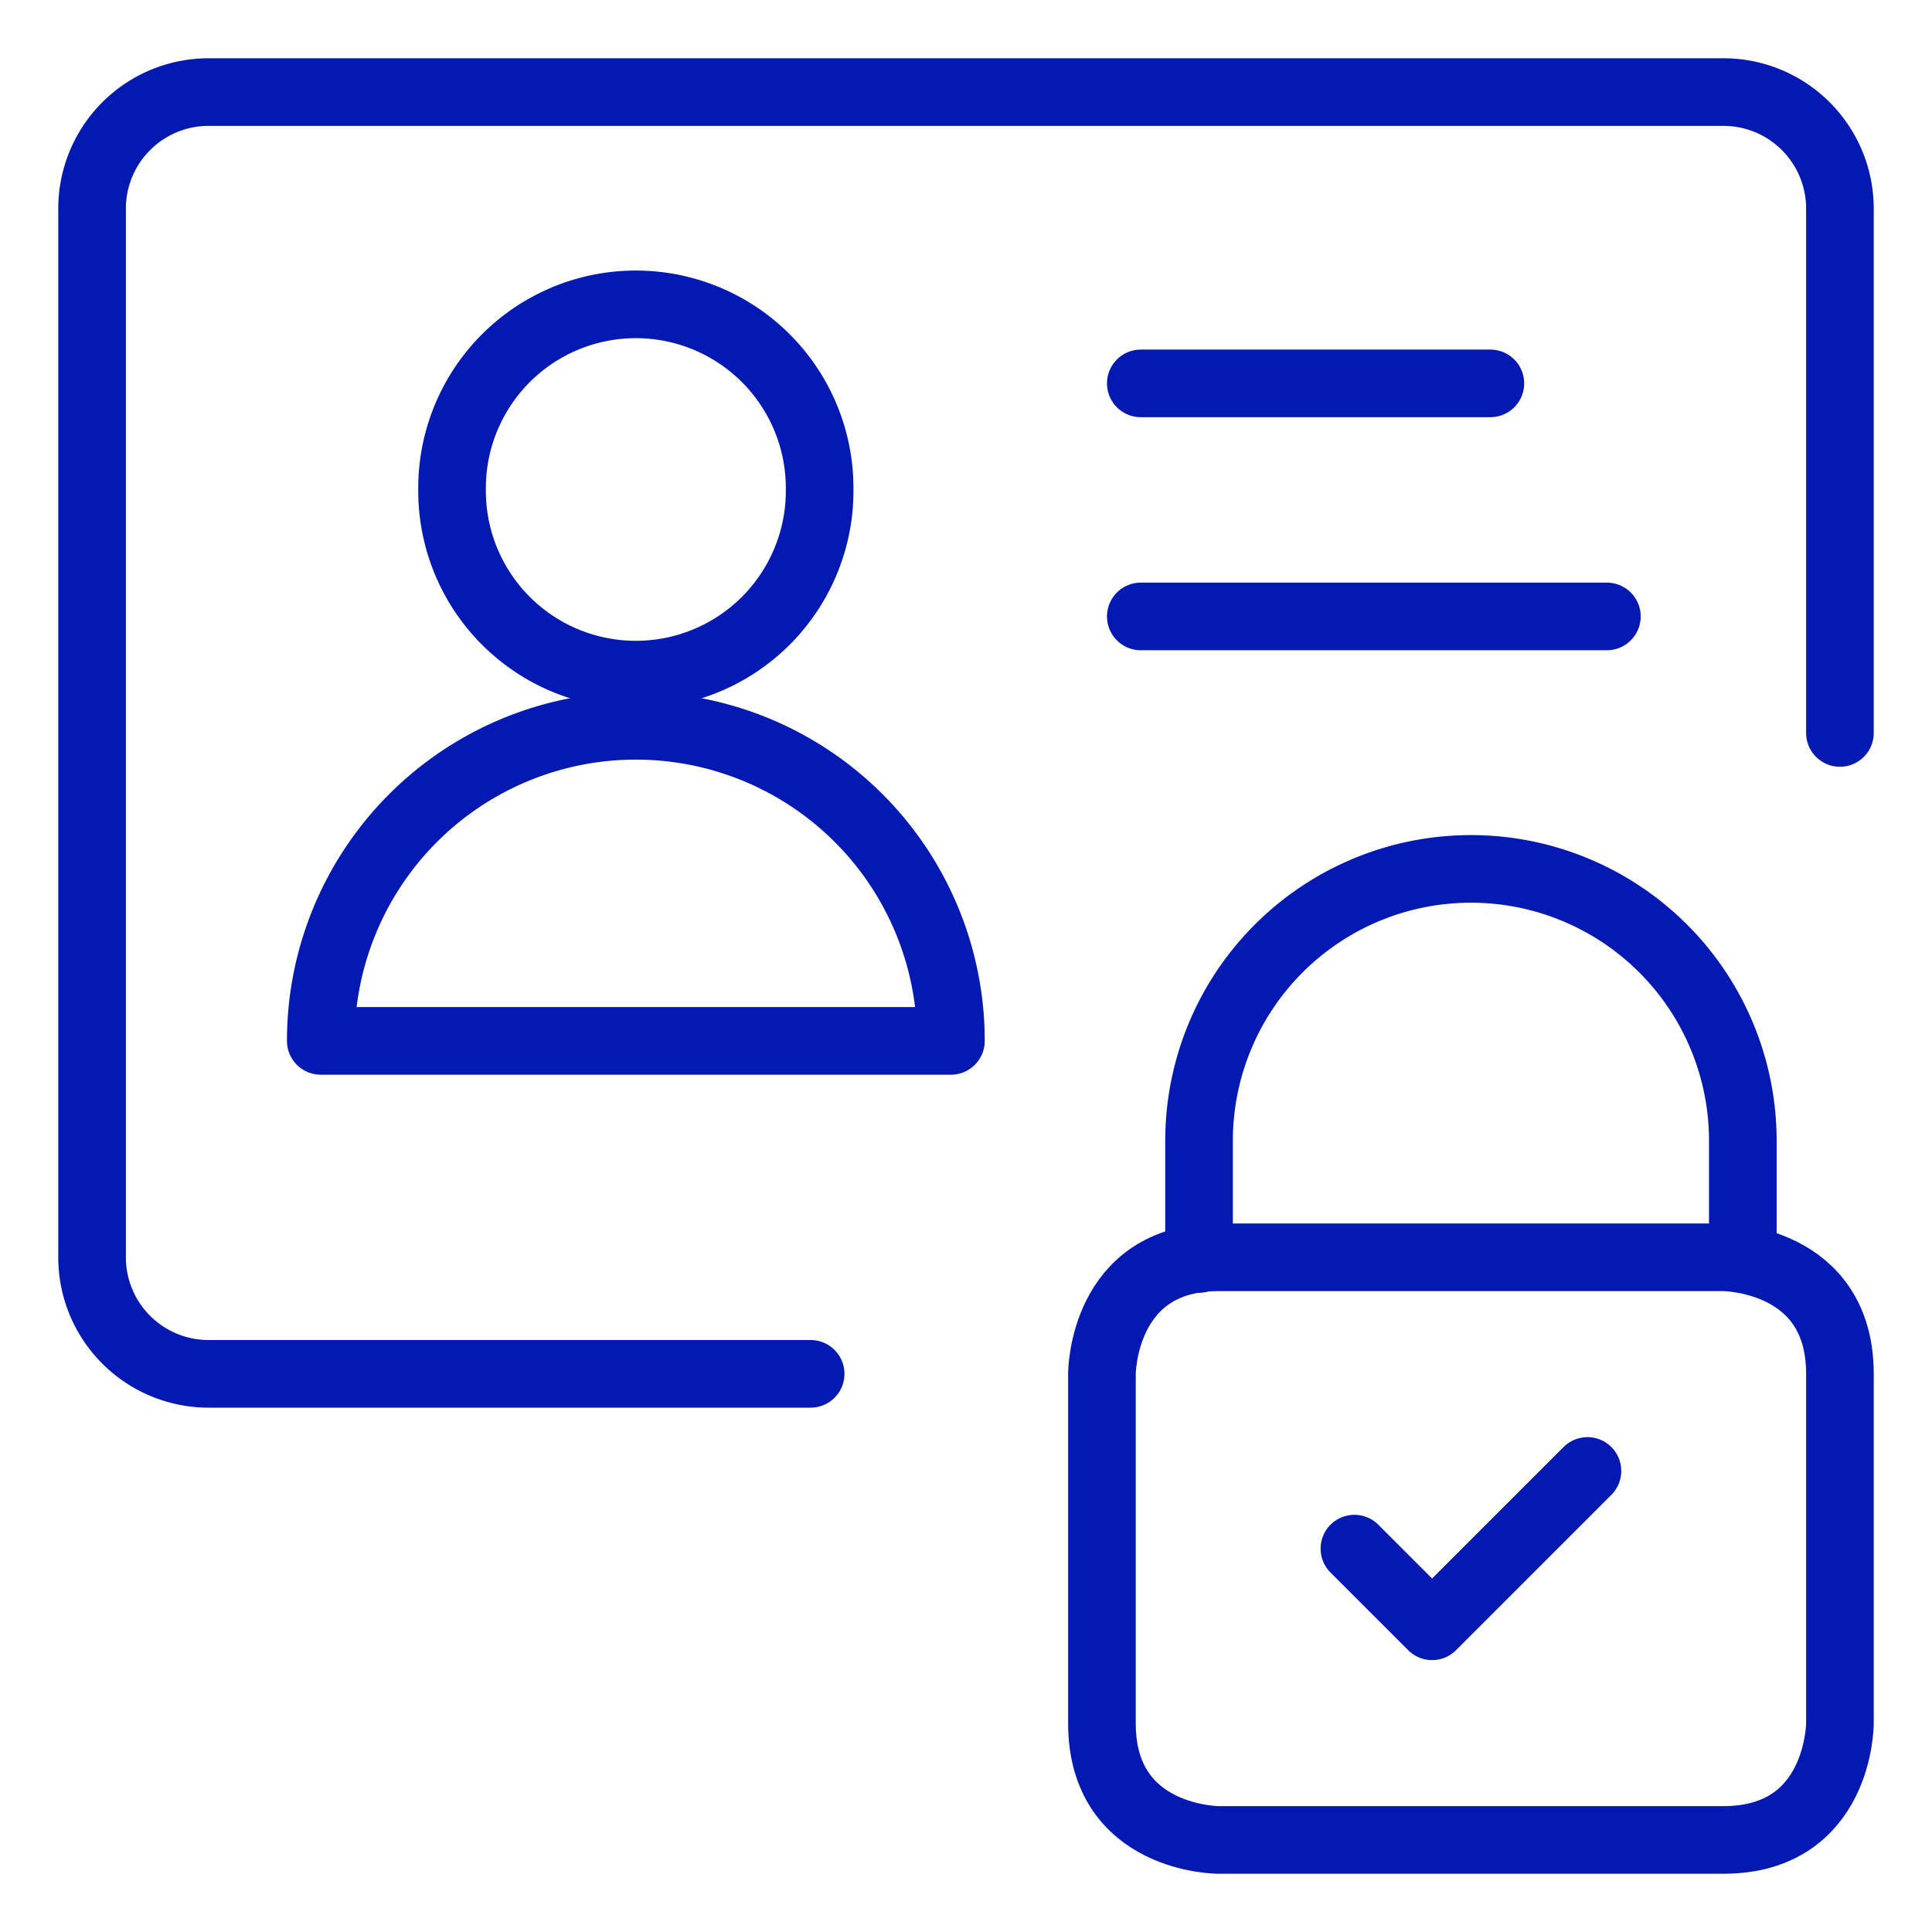
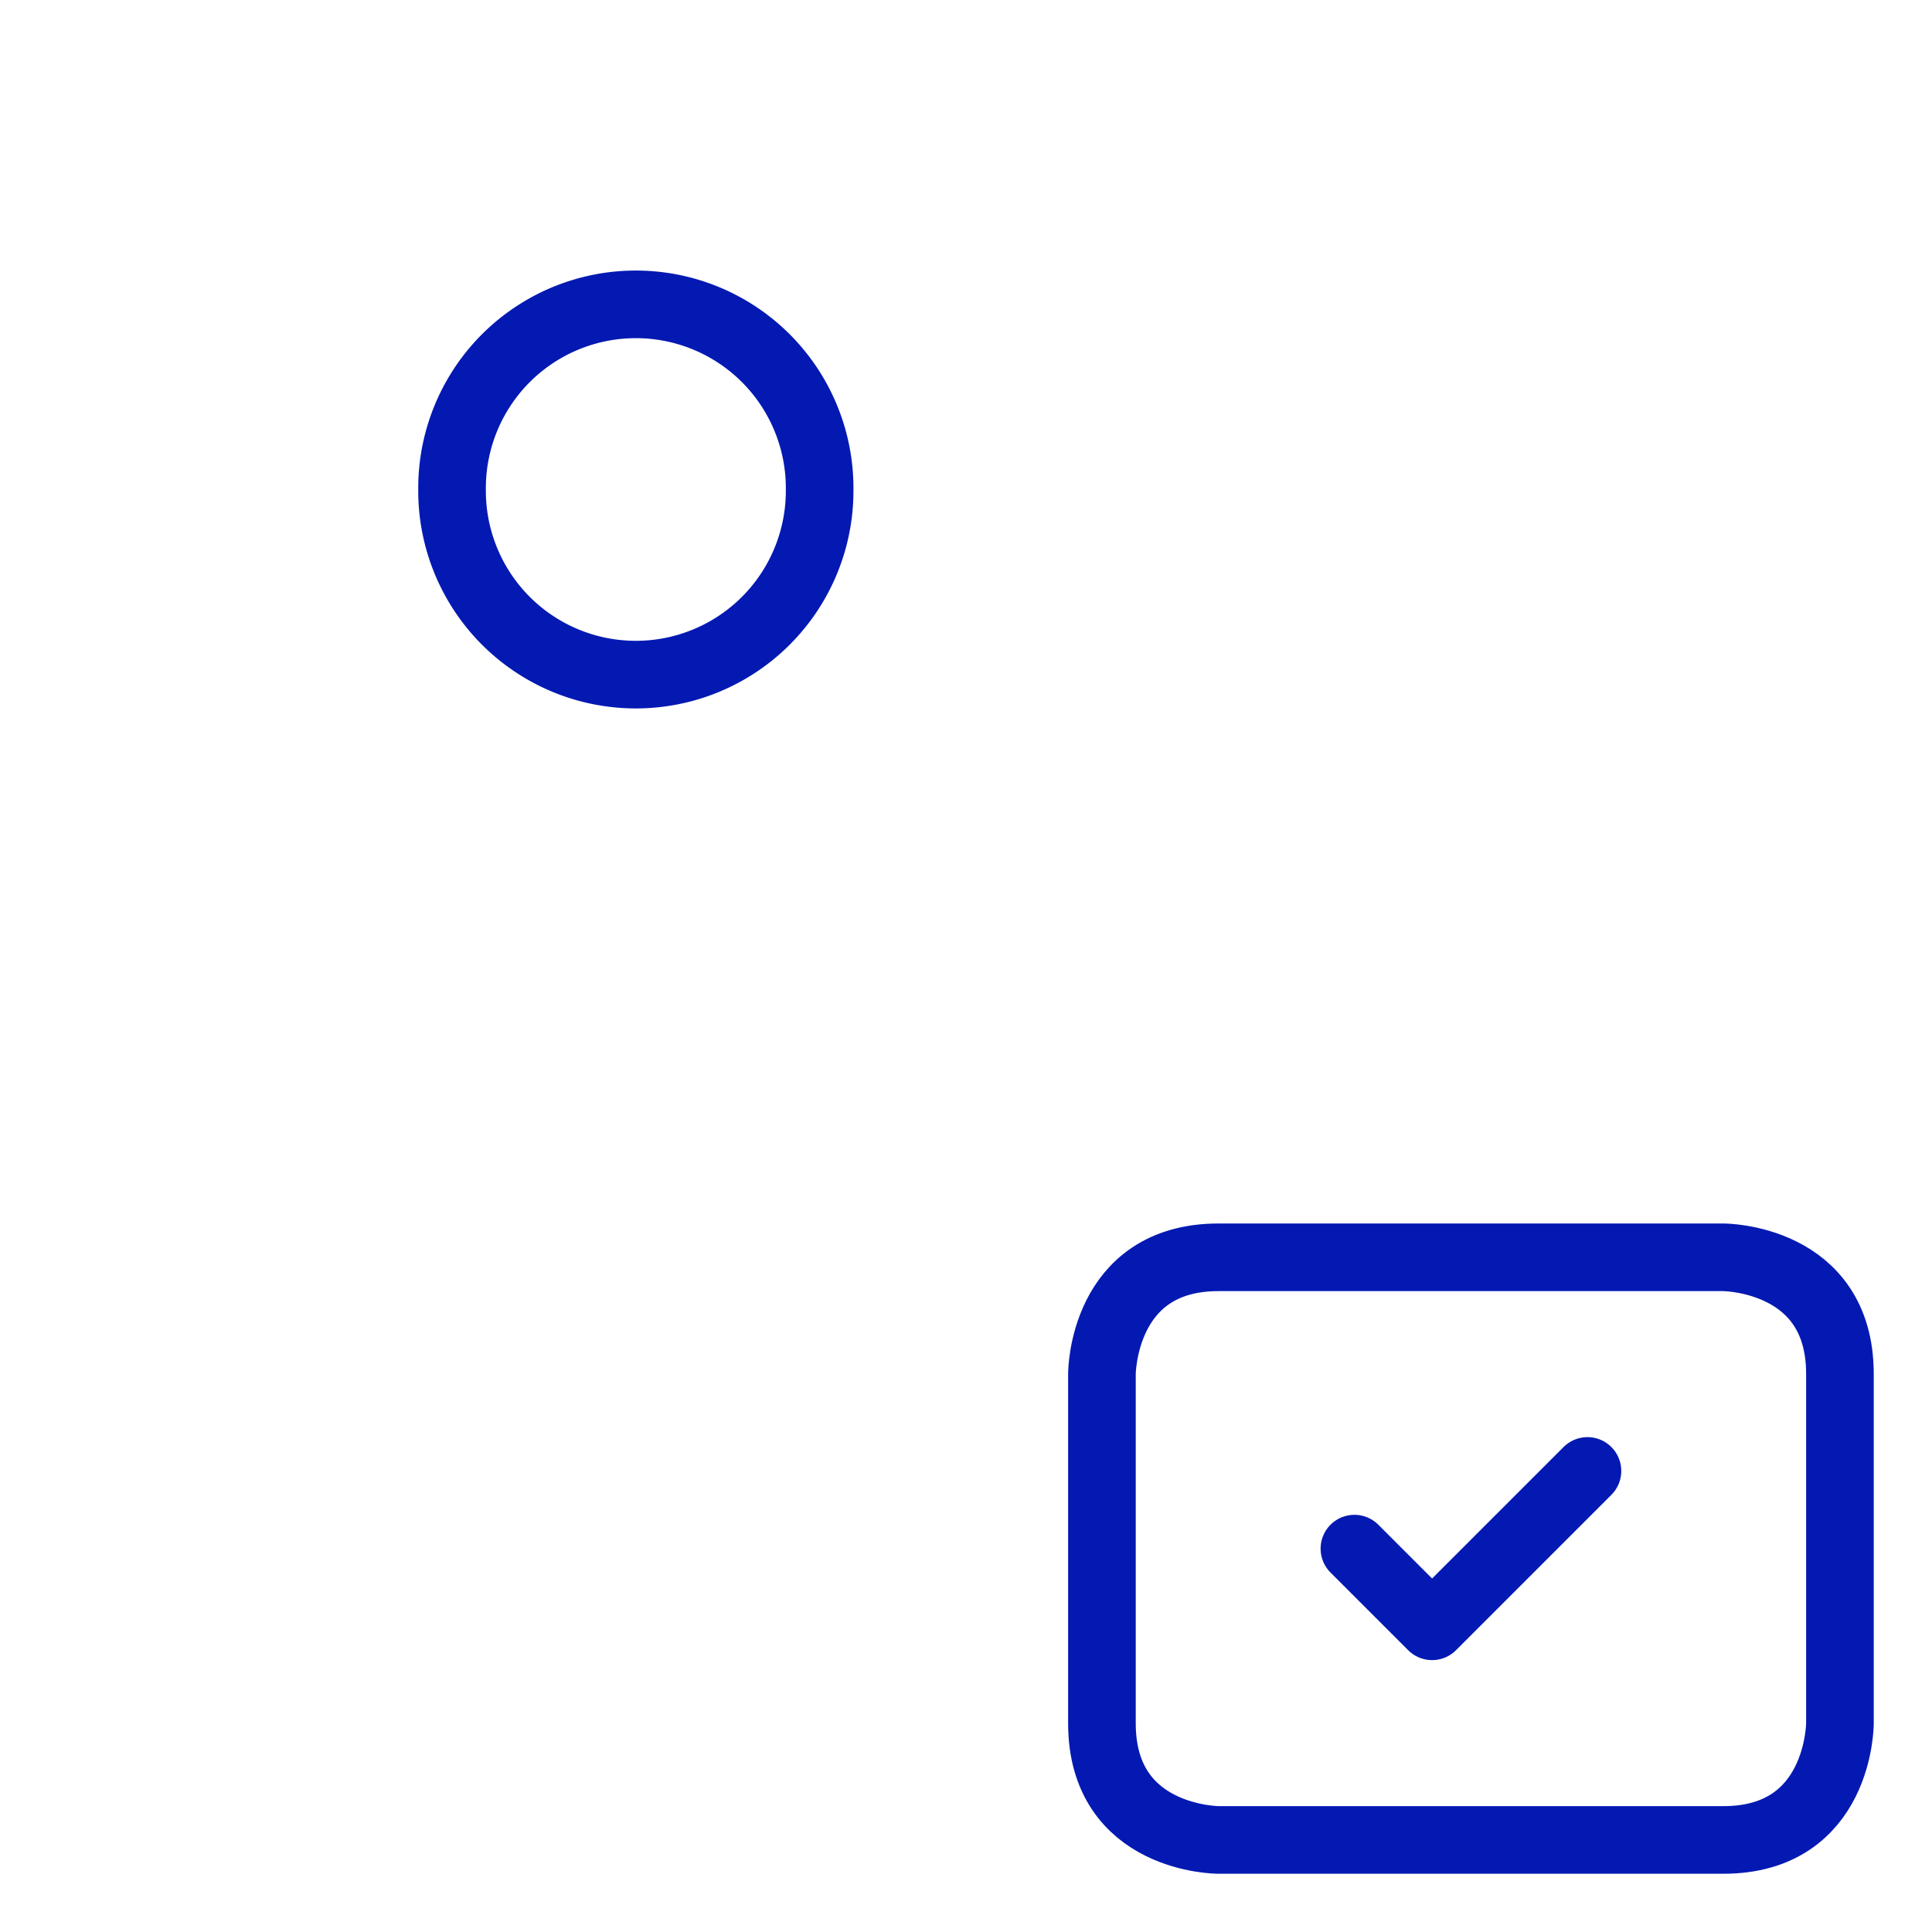
<svg xmlns="http://www.w3.org/2000/svg" viewBox="-3.5 -3.5 200 200" height="200" width="200">
  <defs />
-   <path d="M186.969 72.375V18.094a12.063 12.063 0 0 0 -12.063 -12.063H18.094a12.063 12.063 0 0 0 -12.063 12.063v108.563a12.063 12.063 0 0 0 12.063 12.063H80.417" fill="none" stroke="#0419b2" stroke-linecap="round" stroke-linejoin="round" stroke-width="7" />
  <path d="M43.296 47.172a19.027 19.027 0 1 0 38.053 0 19.027 19.027 0 1 0 -38.053 0" fill="none" stroke="#0419b2" stroke-linecap="round" stroke-linejoin="round" stroke-width="7" />
-   <path d="M29.706 104.252a32.617 32.617 0 1 1 65.234 0Z" fill="none" stroke="#0419b2" stroke-linecap="round" stroke-linejoin="round" stroke-width="7" />
-   <path d="m114.594 36.188 36.188 0" fill="none" stroke="#0419b2" stroke-linecap="round" stroke-linejoin="round" stroke-width="7" />
-   <path d="m114.594 60.313 48.25 0" fill="none" stroke="#0419b2" stroke-linecap="round" stroke-linejoin="round" stroke-width="7" />
  <path d="M122.635 126.656h52.271s12.063 0 12.063 12.063v36.188s0 12.063 -12.063 12.063h-52.271s-12.063 0 -12.063 -12.063v-36.188s0 -12.063 12.063 -12.063" fill="none" stroke="#0419b2" stroke-linecap="round" stroke-linejoin="round" stroke-width="7" />
-   <path d="M120.625 126.825V114.594a28.146 28.146 0 0 1 56.292 0v12.231" fill="none" stroke="#0419b2" stroke-linecap="round" stroke-linejoin="round" stroke-width="7" />
  <path d="m136.708 156.813 8.042 8.042 16.083 -16.083" fill="none" stroke="#0419b2" stroke-linecap="round" stroke-linejoin="round" stroke-width="7" />
</svg>